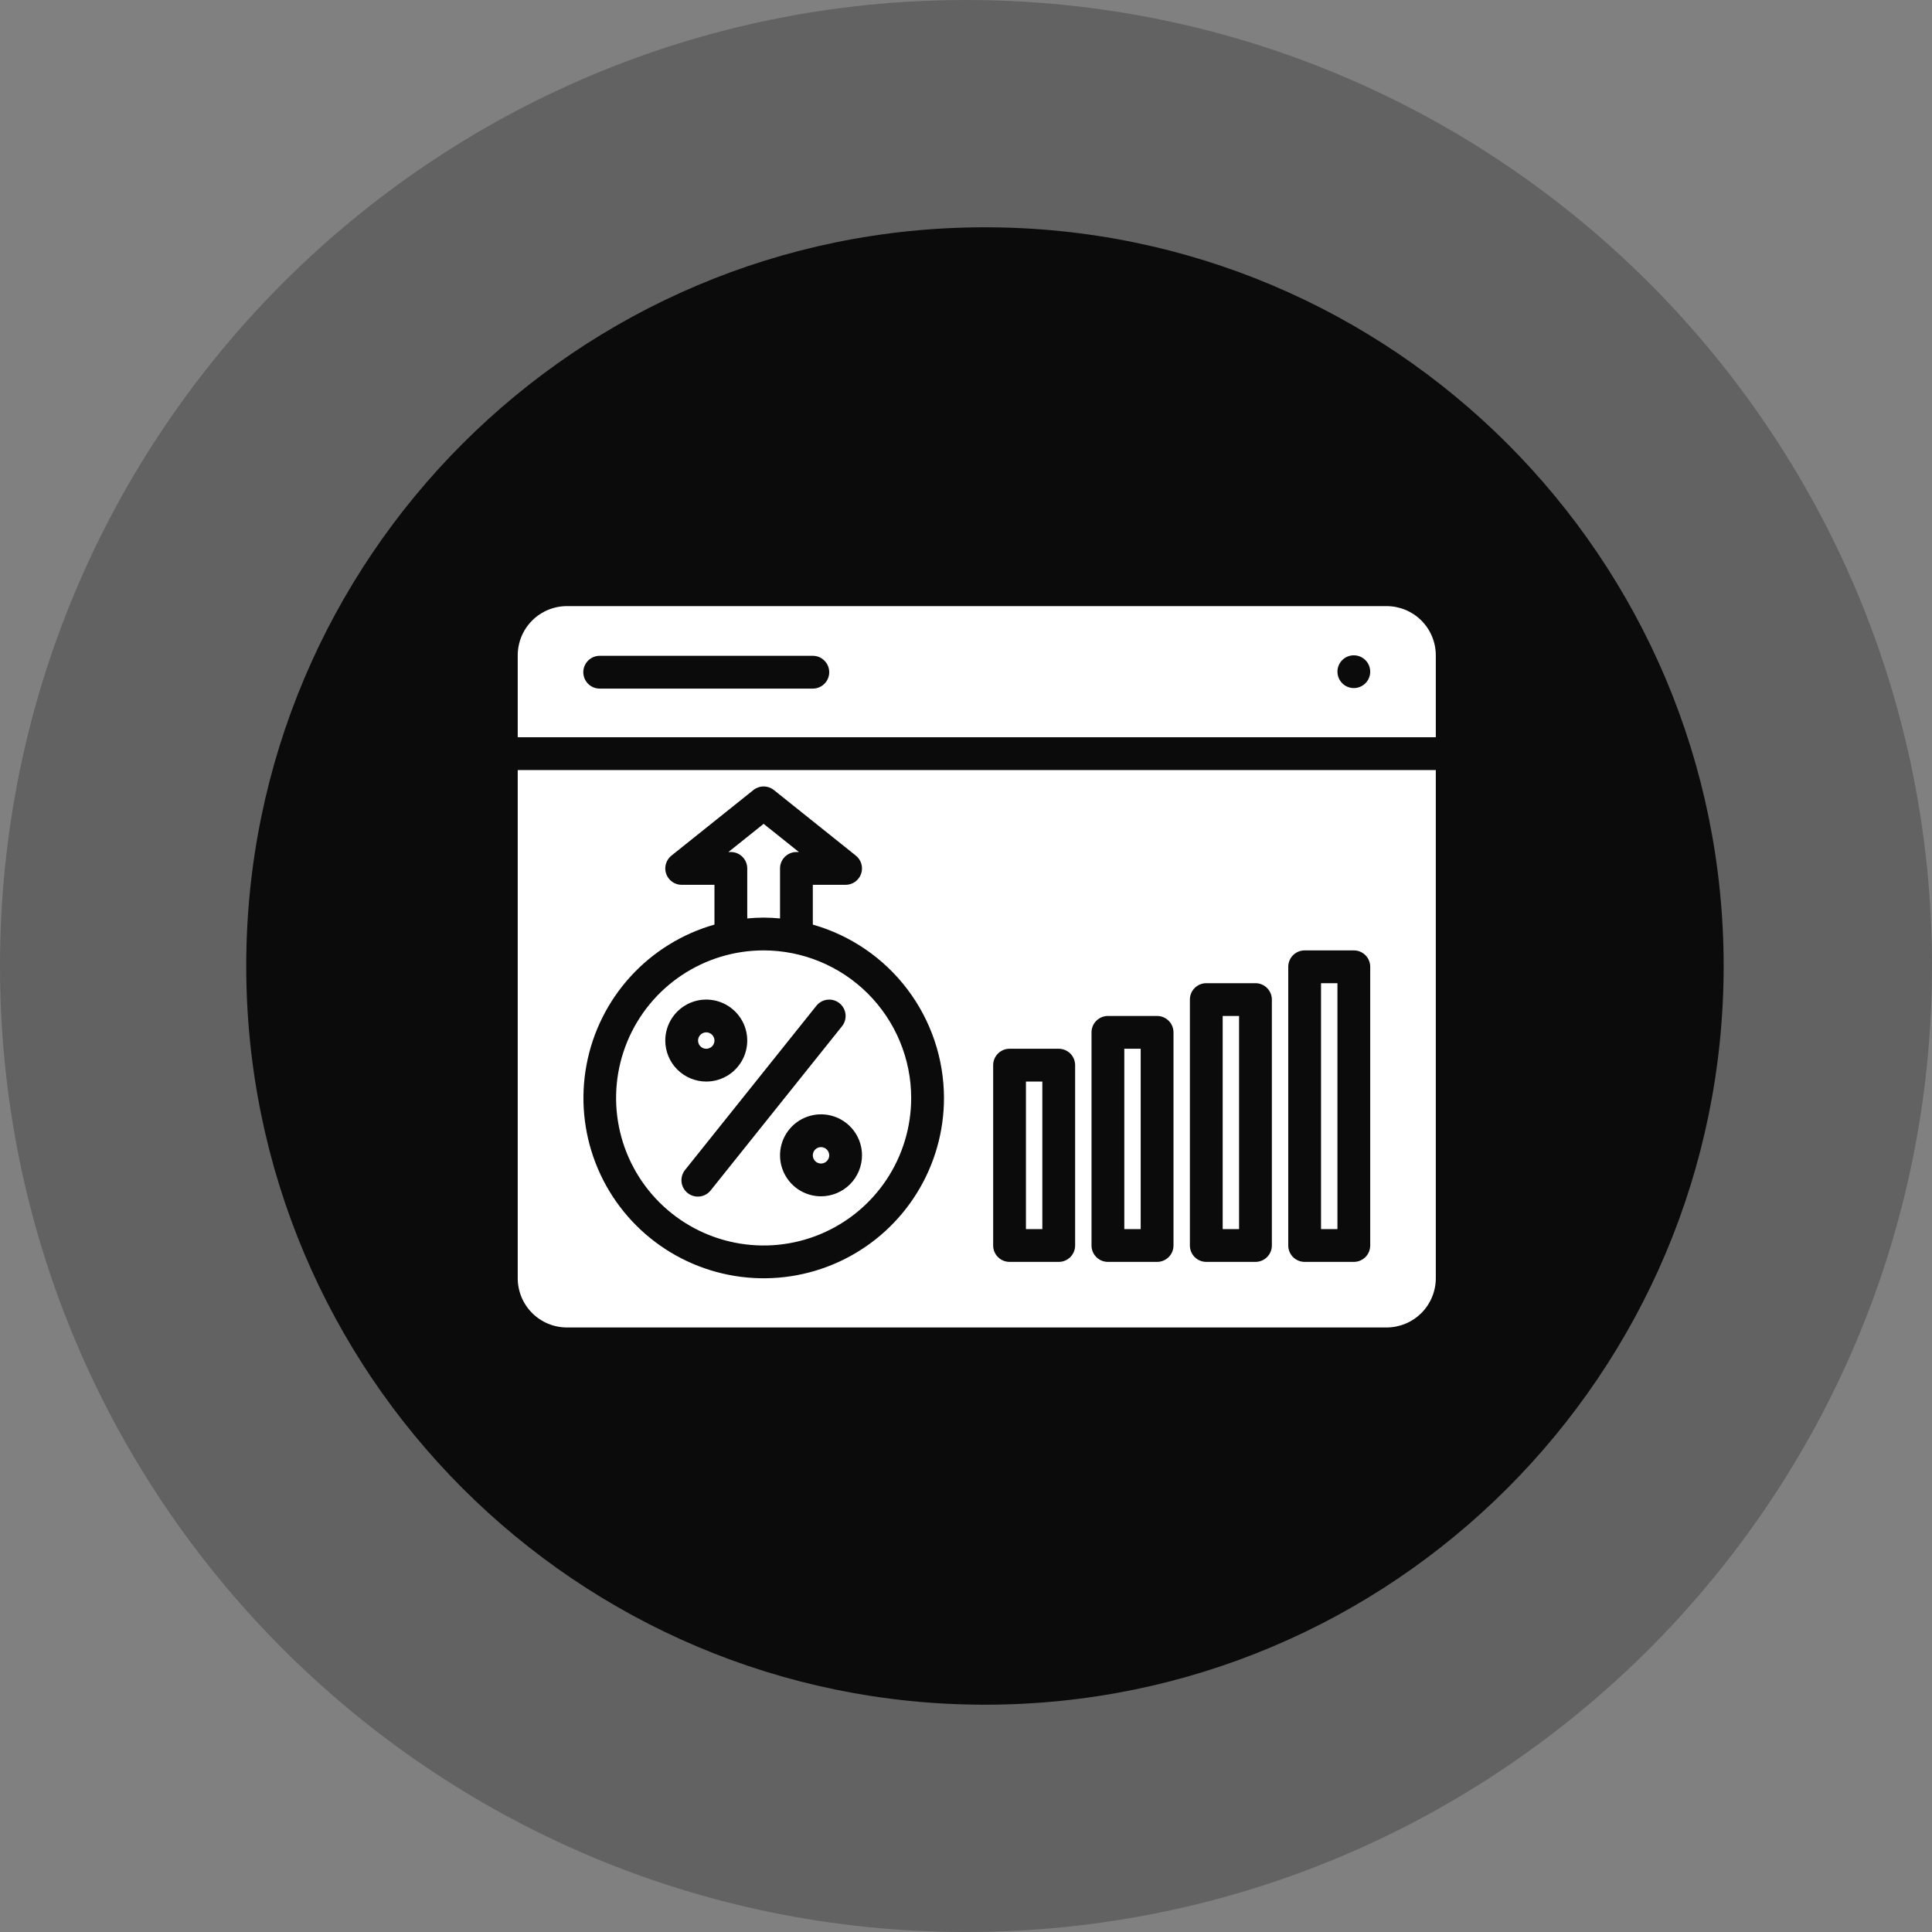
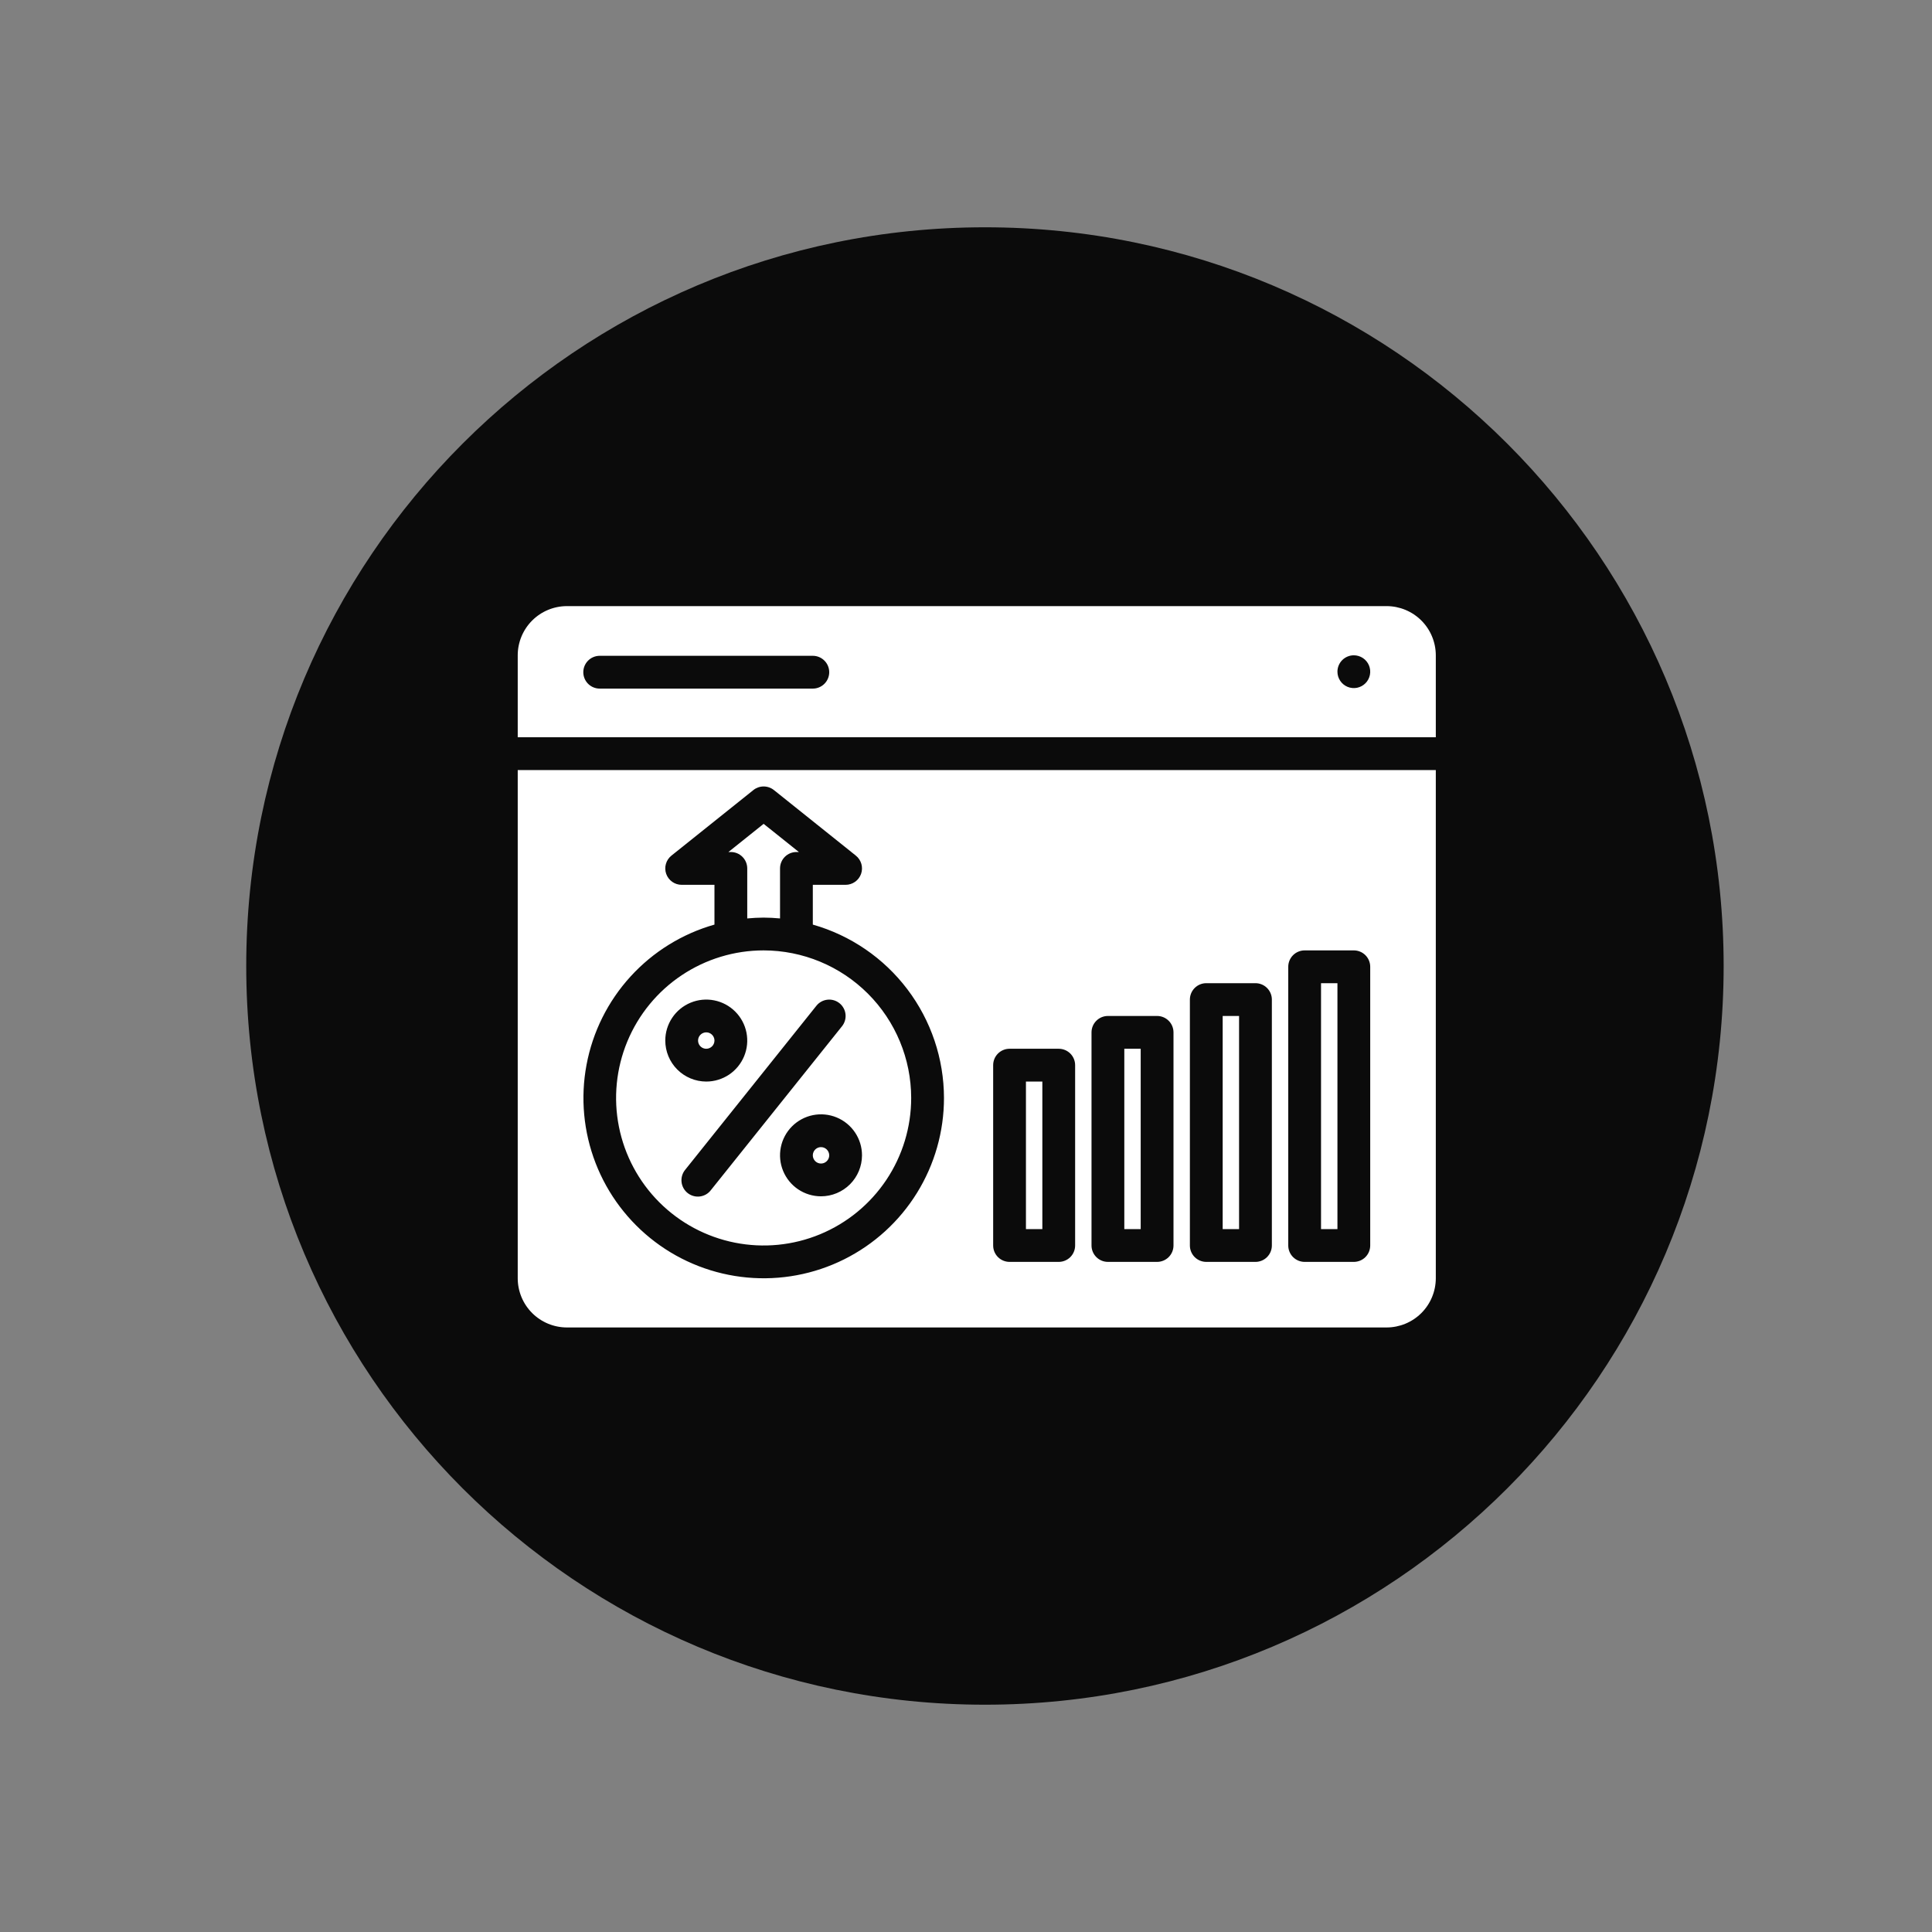
<svg xmlns="http://www.w3.org/2000/svg" width="153" height="153" viewBox="0 0 153 153" fill="none">
  <rect x="0" y="0" width="153" height="153" fill="#808080" stroke="none" />
-   <path d="M76.5 153C118.75 153 153 118.75 153 76.5C153 34.25 118.75 0 76.5 0C34.25 0 0 34.25 0 76.5C0 118.75 34.25 153 76.5 153Z" fill="#343434" fill-opacity="0.39" />
  <path d="M78 135C110.309 135 136.5 108.809 136.5 76.5C136.5 44.191 110.309 18 78 18C45.691 18 19.5 44.191 19.5 76.5C19.5 108.809 45.691 135 78 135Z" fill="#0B0B0B" />
  <path d="M81.247 85.651H82.546V97.335H81.247V85.651ZM60.474 72.668C60.913 72.668 61.344 72.695 61.773 72.733V68.773C61.773 68.428 61.91 68.098 62.153 67.855C62.397 67.611 62.727 67.474 63.071 67.474H63.265L60.474 65.242L57.684 67.474H57.878C58.222 67.474 58.552 67.611 58.796 67.855C59.039 68.098 59.176 68.428 59.176 68.773V72.733C59.605 72.695 60.036 72.668 60.474 72.668ZM89.037 97.335H90.335V83.054H89.037V97.335ZM65.019 90.844C64.89 90.844 64.765 90.882 64.658 90.953C64.551 91.025 64.468 91.126 64.419 91.245C64.37 91.363 64.357 91.494 64.382 91.62C64.407 91.746 64.469 91.861 64.559 91.952C64.65 92.043 64.766 92.105 64.892 92.13C65.018 92.155 65.148 92.142 65.267 92.093C65.385 92.043 65.487 91.96 65.558 91.853C65.629 91.747 65.668 91.621 65.668 91.493C65.667 91.321 65.599 91.156 65.477 91.034C65.356 90.912 65.191 90.844 65.019 90.844ZM56.58 82.405C56.58 82.276 56.541 82.151 56.47 82.044C56.399 81.937 56.297 81.854 56.179 81.805C56.06 81.756 55.93 81.743 55.804 81.768C55.678 81.793 55.562 81.855 55.471 81.946C55.381 82.037 55.319 82.152 55.294 82.278C55.269 82.404 55.282 82.535 55.331 82.653C55.38 82.772 55.463 82.873 55.57 82.945C55.676 83.016 55.802 83.054 55.93 83.054C56.102 83.054 56.267 82.985 56.389 82.864C56.511 82.742 56.579 82.577 56.58 82.405ZM72.159 86.949C72.159 89.26 71.474 91.519 70.19 93.441C68.906 95.362 67.081 96.86 64.946 97.744C62.811 98.629 60.462 98.86 58.195 98.409C55.928 97.958 53.846 96.845 52.212 95.211C50.578 93.577 49.465 91.495 49.014 89.228C48.563 86.962 48.795 84.612 49.679 82.477C50.564 80.342 52.061 78.517 53.983 77.233C55.904 75.95 58.163 75.264 60.474 75.264C63.572 75.268 66.542 76.5 68.733 78.69C70.924 80.881 72.156 83.851 72.159 86.949ZM55.93 85.651C56.572 85.651 57.2 85.46 57.734 85.104C58.267 84.747 58.683 84.24 58.929 83.647C59.175 83.054 59.239 82.401 59.114 81.772C58.989 81.142 58.679 80.564 58.225 80.11C57.772 79.656 57.193 79.347 56.564 79.222C55.934 79.096 55.281 79.16 54.688 79.406C54.095 79.652 53.588 80.068 53.232 80.602C52.875 81.135 52.685 81.763 52.685 82.405C52.686 83.265 53.028 84.09 53.636 84.699C54.245 85.307 55.07 85.65 55.93 85.651ZM66.682 81.27C66.897 81.001 66.996 80.658 66.958 80.315C66.92 79.973 66.747 79.66 66.478 79.445C66.209 79.23 65.866 79.131 65.524 79.169C65.181 79.207 64.868 79.379 64.653 79.648L54.267 92.632C54.156 92.764 54.073 92.918 54.023 93.083C53.972 93.248 53.955 93.421 53.972 93.593C53.989 93.765 54.041 93.932 54.123 94.084C54.206 94.236 54.318 94.369 54.453 94.477C54.588 94.585 54.743 94.665 54.909 94.712C55.075 94.759 55.249 94.773 55.421 94.752C55.592 94.731 55.758 94.676 55.908 94.591C56.058 94.505 56.189 94.39 56.294 94.253L66.682 81.27ZM68.264 91.493C68.264 90.851 68.074 90.223 67.717 89.69C67.361 89.156 66.854 88.74 66.261 88.494C65.668 88.249 65.015 88.184 64.385 88.309C63.756 88.435 63.177 88.744 62.723 89.198C62.27 89.652 61.96 90.23 61.835 90.86C61.71 91.489 61.774 92.142 62.02 92.735C62.266 93.328 62.681 93.835 63.215 94.192C63.749 94.548 64.376 94.739 65.019 94.739C65.879 94.738 66.704 94.395 67.313 93.787C67.921 93.178 68.263 92.353 68.264 91.493ZM41 58.386V51.895C41.001 50.862 41.412 49.872 42.142 49.142C42.872 48.412 43.862 48.001 44.895 48H109.81C110.842 48.001 111.832 48.412 112.563 49.142C113.293 49.872 113.703 50.862 113.705 51.895V58.386H41ZM105.915 53.193C105.915 53.45 105.991 53.701 106.134 53.914C106.276 54.128 106.479 54.294 106.716 54.393C106.953 54.491 107.215 54.517 107.466 54.467C107.718 54.416 107.95 54.293 108.131 54.111C108.313 53.93 108.436 53.698 108.486 53.447C108.537 53.195 108.511 52.934 108.413 52.696C108.314 52.459 108.148 52.256 107.934 52.114C107.721 51.971 107.47 51.895 107.213 51.895C106.869 51.895 106.539 52.032 106.295 52.275C106.052 52.519 105.915 52.849 105.915 53.193ZM46.193 53.234C46.193 53.578 46.33 53.908 46.573 54.152C46.817 54.395 47.147 54.532 47.492 54.532H64.369C64.714 54.532 65.044 54.395 65.287 54.152C65.531 53.908 65.668 53.578 65.668 53.234C65.668 52.889 65.531 52.559 65.287 52.316C65.044 52.072 64.714 51.935 64.369 51.935H47.492C47.147 51.935 46.817 52.072 46.573 52.316C46.33 52.559 46.193 52.889 46.193 53.234ZM113.705 60.983V101.23C113.703 102.263 113.293 103.253 112.563 103.983C111.832 104.713 110.842 105.124 109.81 105.125H44.895C43.862 105.124 42.872 104.713 42.142 103.983C41.412 103.253 41.001 102.263 41 101.23V60.983H113.705ZM74.756 86.949C74.751 83.843 73.734 80.823 71.86 78.347C69.986 75.87 67.357 74.071 64.369 73.221V70.071H66.966C67.235 70.071 67.497 69.988 67.717 69.832C67.936 69.676 68.102 69.457 68.191 69.203C68.28 68.949 68.288 68.674 68.214 68.415C68.14 68.156 67.987 67.927 67.777 67.759L61.286 62.566C61.056 62.382 60.769 62.282 60.474 62.282C60.179 62.282 59.893 62.382 59.663 62.566L53.172 67.759C52.962 67.927 52.809 68.156 52.735 68.415C52.66 68.674 52.669 68.949 52.758 69.203C52.847 69.457 53.013 69.676 53.232 69.832C53.452 69.988 53.714 70.071 53.983 70.071H56.58V73.221C54.025 73.947 51.723 75.371 49.933 77.333C48.143 79.294 46.936 81.717 46.448 84.327C45.959 86.938 46.208 89.632 47.167 92.109C48.126 94.586 49.757 96.746 51.876 98.346C53.995 99.947 56.519 100.924 59.163 101.169C61.808 101.414 64.468 100.917 66.845 99.732C69.222 98.548 71.222 96.725 72.619 94.466C74.017 92.208 74.757 89.605 74.756 86.949ZM85.142 84.352C85.142 84.008 85.005 83.678 84.762 83.434C84.518 83.191 84.188 83.054 83.844 83.054H79.949C79.605 83.054 79.274 83.191 79.031 83.434C78.787 83.678 78.651 84.008 78.651 84.352V98.633C78.651 98.978 78.787 99.308 79.031 99.552C79.274 99.795 79.605 99.932 79.949 99.932H83.844C84.188 99.932 84.518 99.795 84.762 99.552C85.005 99.308 85.142 98.978 85.142 98.633V84.352ZM92.932 81.756C92.932 81.411 92.795 81.081 92.552 80.838C92.308 80.594 91.978 80.457 91.633 80.457H87.739C87.394 80.457 87.064 80.594 86.821 80.838C86.577 81.081 86.44 81.411 86.44 81.756V98.633C86.44 98.978 86.577 99.308 86.821 99.552C87.064 99.795 87.394 99.932 87.739 99.932H91.633C91.978 99.932 92.308 99.795 92.552 99.552C92.795 99.308 92.932 98.978 92.932 98.633V81.756ZM100.722 79.159C100.722 78.815 100.585 78.484 100.341 78.241C100.098 77.998 99.768 77.861 99.423 77.861H95.528C95.184 77.861 94.854 77.998 94.61 78.241C94.367 78.484 94.23 78.815 94.23 79.159V98.633C94.23 98.978 94.367 99.308 94.61 99.552C94.854 99.795 95.184 99.932 95.528 99.932H99.423C99.768 99.932 100.098 99.795 100.341 99.552C100.585 99.308 100.722 98.978 100.722 98.633V79.159ZM108.511 76.562C108.511 76.218 108.375 75.888 108.131 75.644C107.888 75.401 107.557 75.264 107.213 75.264H103.318C102.974 75.264 102.644 75.401 102.4 75.644C102.157 75.888 102.02 76.218 102.02 76.562V98.633C102.02 98.978 102.157 99.308 102.4 99.552C102.644 99.795 102.974 99.932 103.318 99.932H107.213C107.557 99.932 107.888 99.795 108.131 99.552C108.375 99.308 108.511 98.978 108.511 98.633V76.562ZM104.616 97.335H105.915V77.861H104.616V97.335ZM96.827 97.335H98.125V80.457H96.827V97.335Z" fill="white" />
</svg>